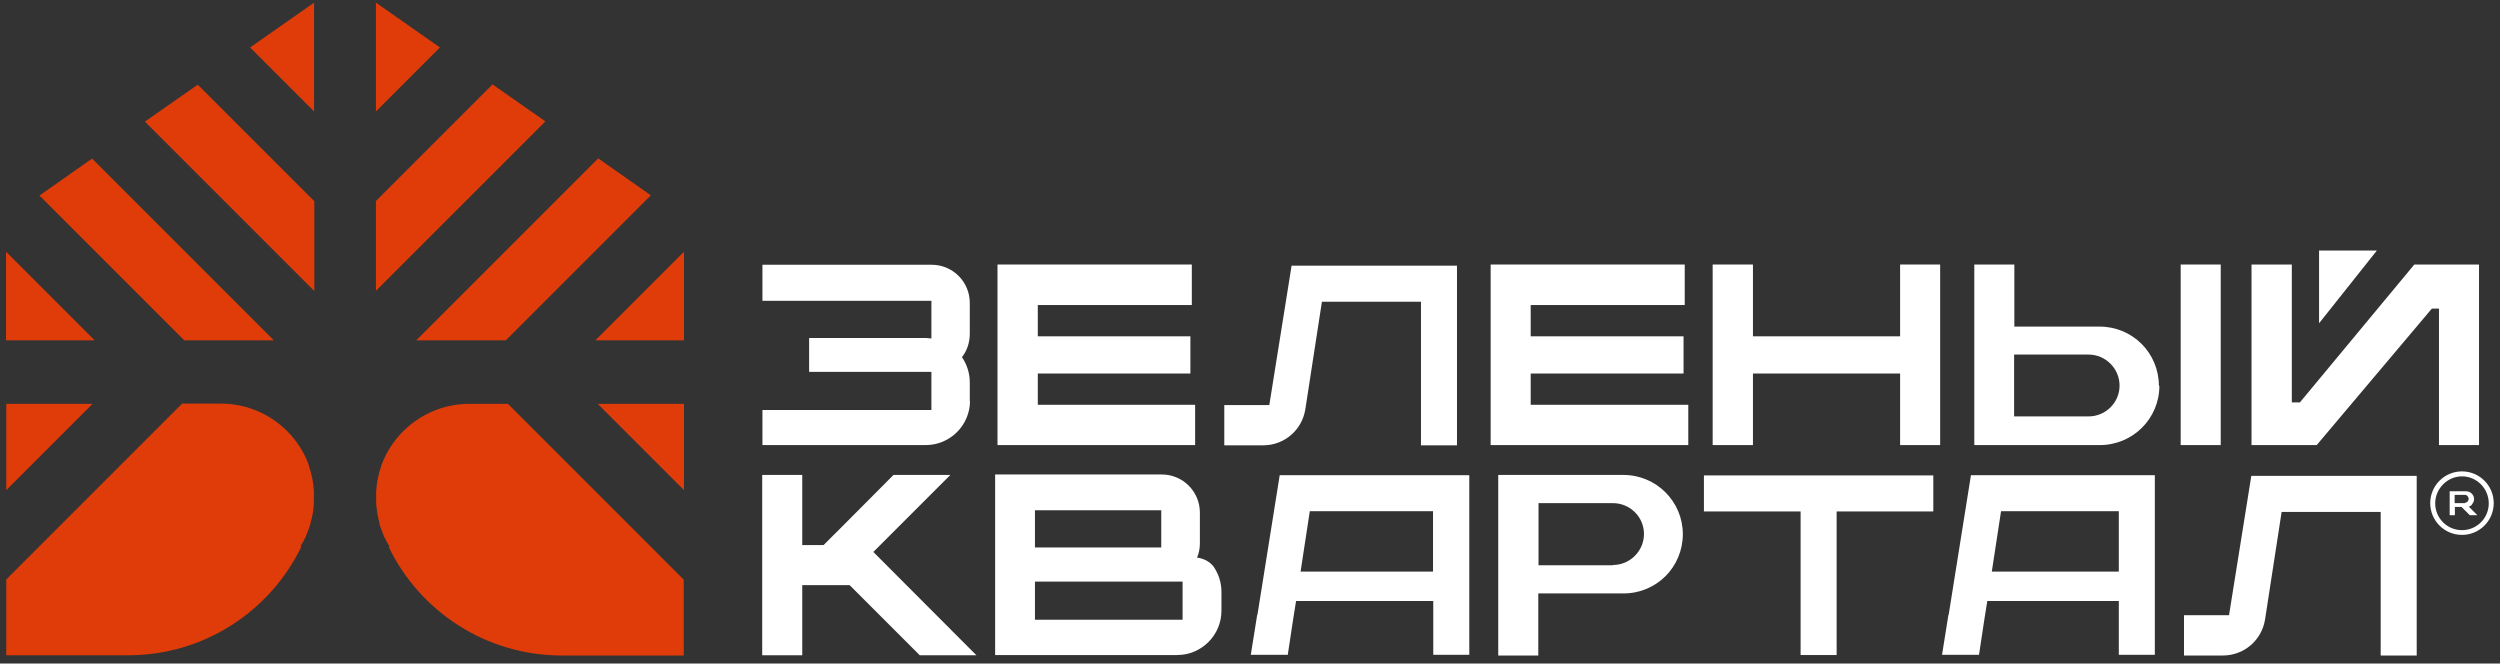
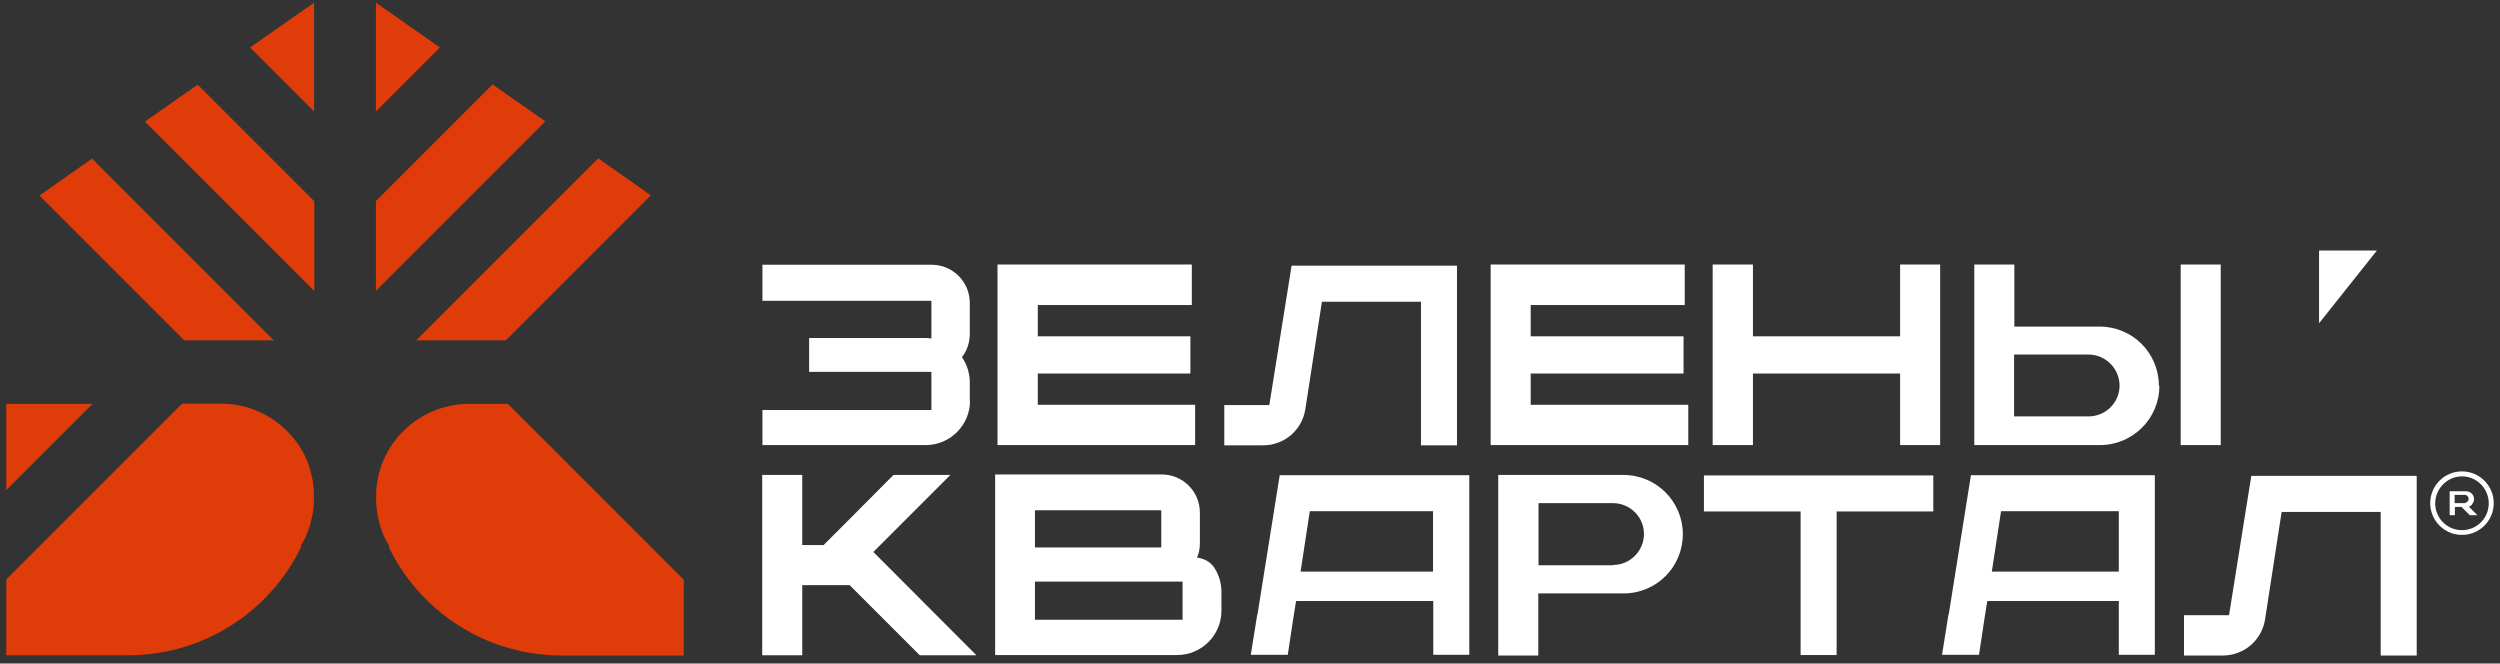
<svg xmlns="http://www.w3.org/2000/svg" width="211" height="56" viewBox="0 0 211 56" fill="none">
  <rect x="0" y="0" width="211" height="56" fill="#333333" stroke="none" />
  <path d="M26.049 39.205C25.249 37.065 23.549 35.365 21.409 34.565C20.549 34.245 19.609 34.065 18.649 34.065H15.369L0.529 48.905V55.305H10.809C17.249 55.305 22.809 51.565 25.429 46.145L25.369 46.085C25.549 45.805 25.709 45.505 25.849 45.205C25.849 45.205 25.849 45.185 25.849 45.165C25.989 44.845 26.109 44.525 26.209 44.185C26.209 44.185 26.209 44.185 26.209 44.165C26.209 44.165 26.209 44.145 26.209 44.125C26.369 43.585 26.469 43.025 26.489 42.445V41.425C26.449 40.705 26.309 40.025 26.089 39.385C26.089 39.325 26.049 39.245 26.029 39.185L26.049 39.205Z" fill="#E03C0A" />
  <path d="M26.507 9.405V0.225L21.107 4.005L26.507 9.405Z" fill="#E03C0A" />
  <path d="M12.229 10.265L26.529 24.565V16.985L16.689 7.145L12.229 10.265Z" fill="#E03C0A" />
  <path d="M15.55 28.725H23.11L21.91 27.525L20.37 25.985L18.13 23.745L7.77 13.385L3.33 16.505L14.37 27.545L15.57 28.745L15.55 28.725Z" fill="#E03C0A" />
-   <path d="M3.73 24.465L0.51 21.245V28.725H7.99L3.73 24.465Z" fill="#E03C0A" />
  <path d="M0.529 34.084V41.364L7.809 34.084H0.529Z" fill="#E03C0A" />
  <path d="M39.608 34.084C38.648 34.084 37.708 34.264 36.848 34.584C34.708 35.385 33.008 37.084 32.208 39.224C32.188 39.285 32.148 39.364 32.148 39.425C31.928 40.065 31.788 40.764 31.748 41.465V42.484C31.788 43.065 31.888 43.624 32.028 44.164C32.028 44.164 32.028 44.184 32.028 44.205V44.224C32.128 44.544 32.248 44.885 32.388 45.205C32.388 45.205 32.388 45.205 32.388 45.224C32.528 45.525 32.688 45.825 32.868 46.105L32.808 46.164C35.428 51.584 40.988 55.325 47.428 55.325H57.708V48.925L42.868 34.084H39.588H39.608Z" fill="#E03C0A" />
  <path d="M31.729 0.225V9.405L37.129 4.005L31.729 0.225Z" fill="#E03C0A" />
  <path d="M41.569 7.125L31.729 16.965V24.544L46.029 10.245L41.569 7.125Z" fill="#E03C0A" />
  <path d="M37.867 25.985L36.327 27.525L35.127 28.725H42.687L43.887 27.525L54.927 16.485L50.487 13.365L40.127 23.725L37.887 25.965L37.867 25.985Z" fill="#E03C0A" />
-   <path d="M54.508 24.465L50.248 28.725H57.728V21.245L54.508 24.465Z" fill="#E03C0A" />
-   <path d="M57.727 41.364V34.084H50.447L57.727 41.364Z" fill="#E03C0A" />
  <path d="M100.869 34.165H87.59V31.525H100.469V28.385H87.59V25.745H100.589V22.325H84.189V37.565H100.869V34.165Z" fill="white" />
  <path d="M129.191 31.525H142.091V28.385H129.191V25.745H142.191V22.325H125.811V37.565H142.491V34.165H129.191V31.525Z" fill="white" />
  <path d="M147.949 31.525H160.369V37.565H163.749V22.325H160.369V28.385H147.949V22.325H144.549V37.565H147.949V31.525Z" fill="white" />
-   <path d="M209.229 37.565V22.325H203.769L194.109 33.965H193.429V22.325H190.029V37.565H195.529L205.249 26.045H205.849V37.565H209.229Z" fill="white" />
  <path d="M81.85 33.865V32.285C81.85 31.485 81.61 30.765 81.19 30.145C81.61 29.605 81.85 28.925 81.85 28.165V25.565C81.85 23.785 80.41 22.345 78.63 22.345H64.35V25.385H78.61V28.565C78.45 28.565 78.29 28.525 78.13 28.525H68.29V31.385H78.61V34.605H64.35V37.565H78.13C80.19 37.565 81.87 35.885 81.87 33.825L81.85 33.865Z" fill="white" />
  <path d="M107.11 34.185H103.33V37.585H106.61C108.39 37.585 109.89 36.305 110.17 34.545L111.57 25.465H119.93V37.585H122.97V22.425H109.01L107.13 34.185H107.11Z" fill="white" />
  <path d="M188.11 51.925H184.33V55.325H187.61C189.39 55.325 190.89 54.044 191.17 52.285L192.57 43.205H200.93V55.325H203.97V40.165H190.01L188.13 51.925H188.11Z" fill="white" />
  <path d="M182.211 32.565C182.211 31.185 181.651 29.925 180.751 29.025C179.851 28.125 178.591 27.565 177.211 27.565H170.011V22.325H166.631V37.565H177.231C179.991 37.565 182.251 35.345 182.251 32.565H182.211ZM169.991 35.165V29.925H176.271C177.711 29.925 178.891 31.105 178.891 32.545C178.891 33.985 177.711 35.145 176.271 35.145H169.991V35.165Z" fill="white" />
  <path d="M137.051 40.085H126.451V55.325H129.831V50.085H137.031C138.411 50.085 139.671 49.526 140.571 48.626C141.471 47.725 142.031 46.465 142.031 45.085C142.031 42.325 139.791 40.085 137.011 40.085H137.051ZM136.131 47.706H129.851V42.465H136.131C137.571 42.465 138.751 43.626 138.751 45.066C138.751 46.505 137.571 47.685 136.131 47.685V47.706Z" fill="white" />
  <path d="M207.791 39.785C206.311 39.785 205.111 40.985 205.111 42.465C205.111 43.945 206.311 45.145 207.791 45.145C209.271 45.145 210.471 43.945 210.471 42.465C210.471 40.985 209.271 39.785 207.791 39.785ZM207.791 44.745C206.531 44.745 205.531 43.725 205.531 42.485C205.531 41.245 206.551 40.205 207.791 40.205C209.031 40.205 210.051 41.225 210.051 42.485C210.051 43.745 209.031 44.745 207.791 44.745Z" fill="white" />
  <path d="M208.612 42.585C208.732 42.465 208.812 42.305 208.812 42.125C208.812 41.765 208.512 41.465 208.152 41.465H206.752V43.485H207.192V42.785H207.752L208.452 43.485H209.092L208.372 42.765C208.472 42.725 208.572 42.665 208.632 42.605L208.612 42.585ZM208.052 42.465C208.052 42.465 208.032 42.465 208.012 42.465H207.172V41.765H208.012C208.212 41.765 208.352 41.925 208.352 42.105C208.352 42.285 208.212 42.425 208.032 42.445L208.052 42.465Z" fill="white" />
  <path d="M187.429 22.325H184.049V37.565H187.429V22.325Z" fill="white" />
  <path d="M195.729 21.145V27.285L200.609 21.145H195.729Z" fill="white" />
  <path d="M101.03 47.065C101.19 46.705 101.27 46.285 101.27 45.865V43.265C101.27 41.485 99.83 40.045 98.05 40.045H85.57H83.99V55.285H87.37H99.35C101.41 55.285 103.09 53.605 103.09 51.545V49.965C103.09 49.165 102.85 48.445 102.43 47.825C102.09 47.405 101.67 47.165 101.07 47.065H101.03ZM87.35 43.065H98.01V46.205H87.35V43.065ZM99.81 52.305H87.35V49.085H99.81V52.305Z" fill="white" />
  <path d="M80.21 40.085H75.41L71.31 44.206L69.51 46.005H67.71V40.085H64.33V55.306H67.71V49.386H71.71L77.63 55.306H82.41L73.71 46.585L80.21 40.085Z" fill="white" />
  <path d="M106.108 51.885L105.568 55.265H108.688L109.148 52.225L109.388 50.725H120.968V55.265H124.008V40.105H108.008L106.128 51.885H106.108ZM110.548 43.145H120.948V48.245H109.768L110.548 43.145Z" fill="white" />
  <path d="M164.448 51.885L163.908 55.265H167.028L167.488 52.225L167.728 50.725H178.828V55.265H181.868V40.105H166.348L164.468 51.885H164.448ZM168.888 43.145H178.828V48.245H168.108L168.888 43.145Z" fill="white" />
  <path d="M143.811 43.166H151.971V55.285H155.011V43.166H163.171V40.126H143.811V43.166Z" fill="white" />
</svg>